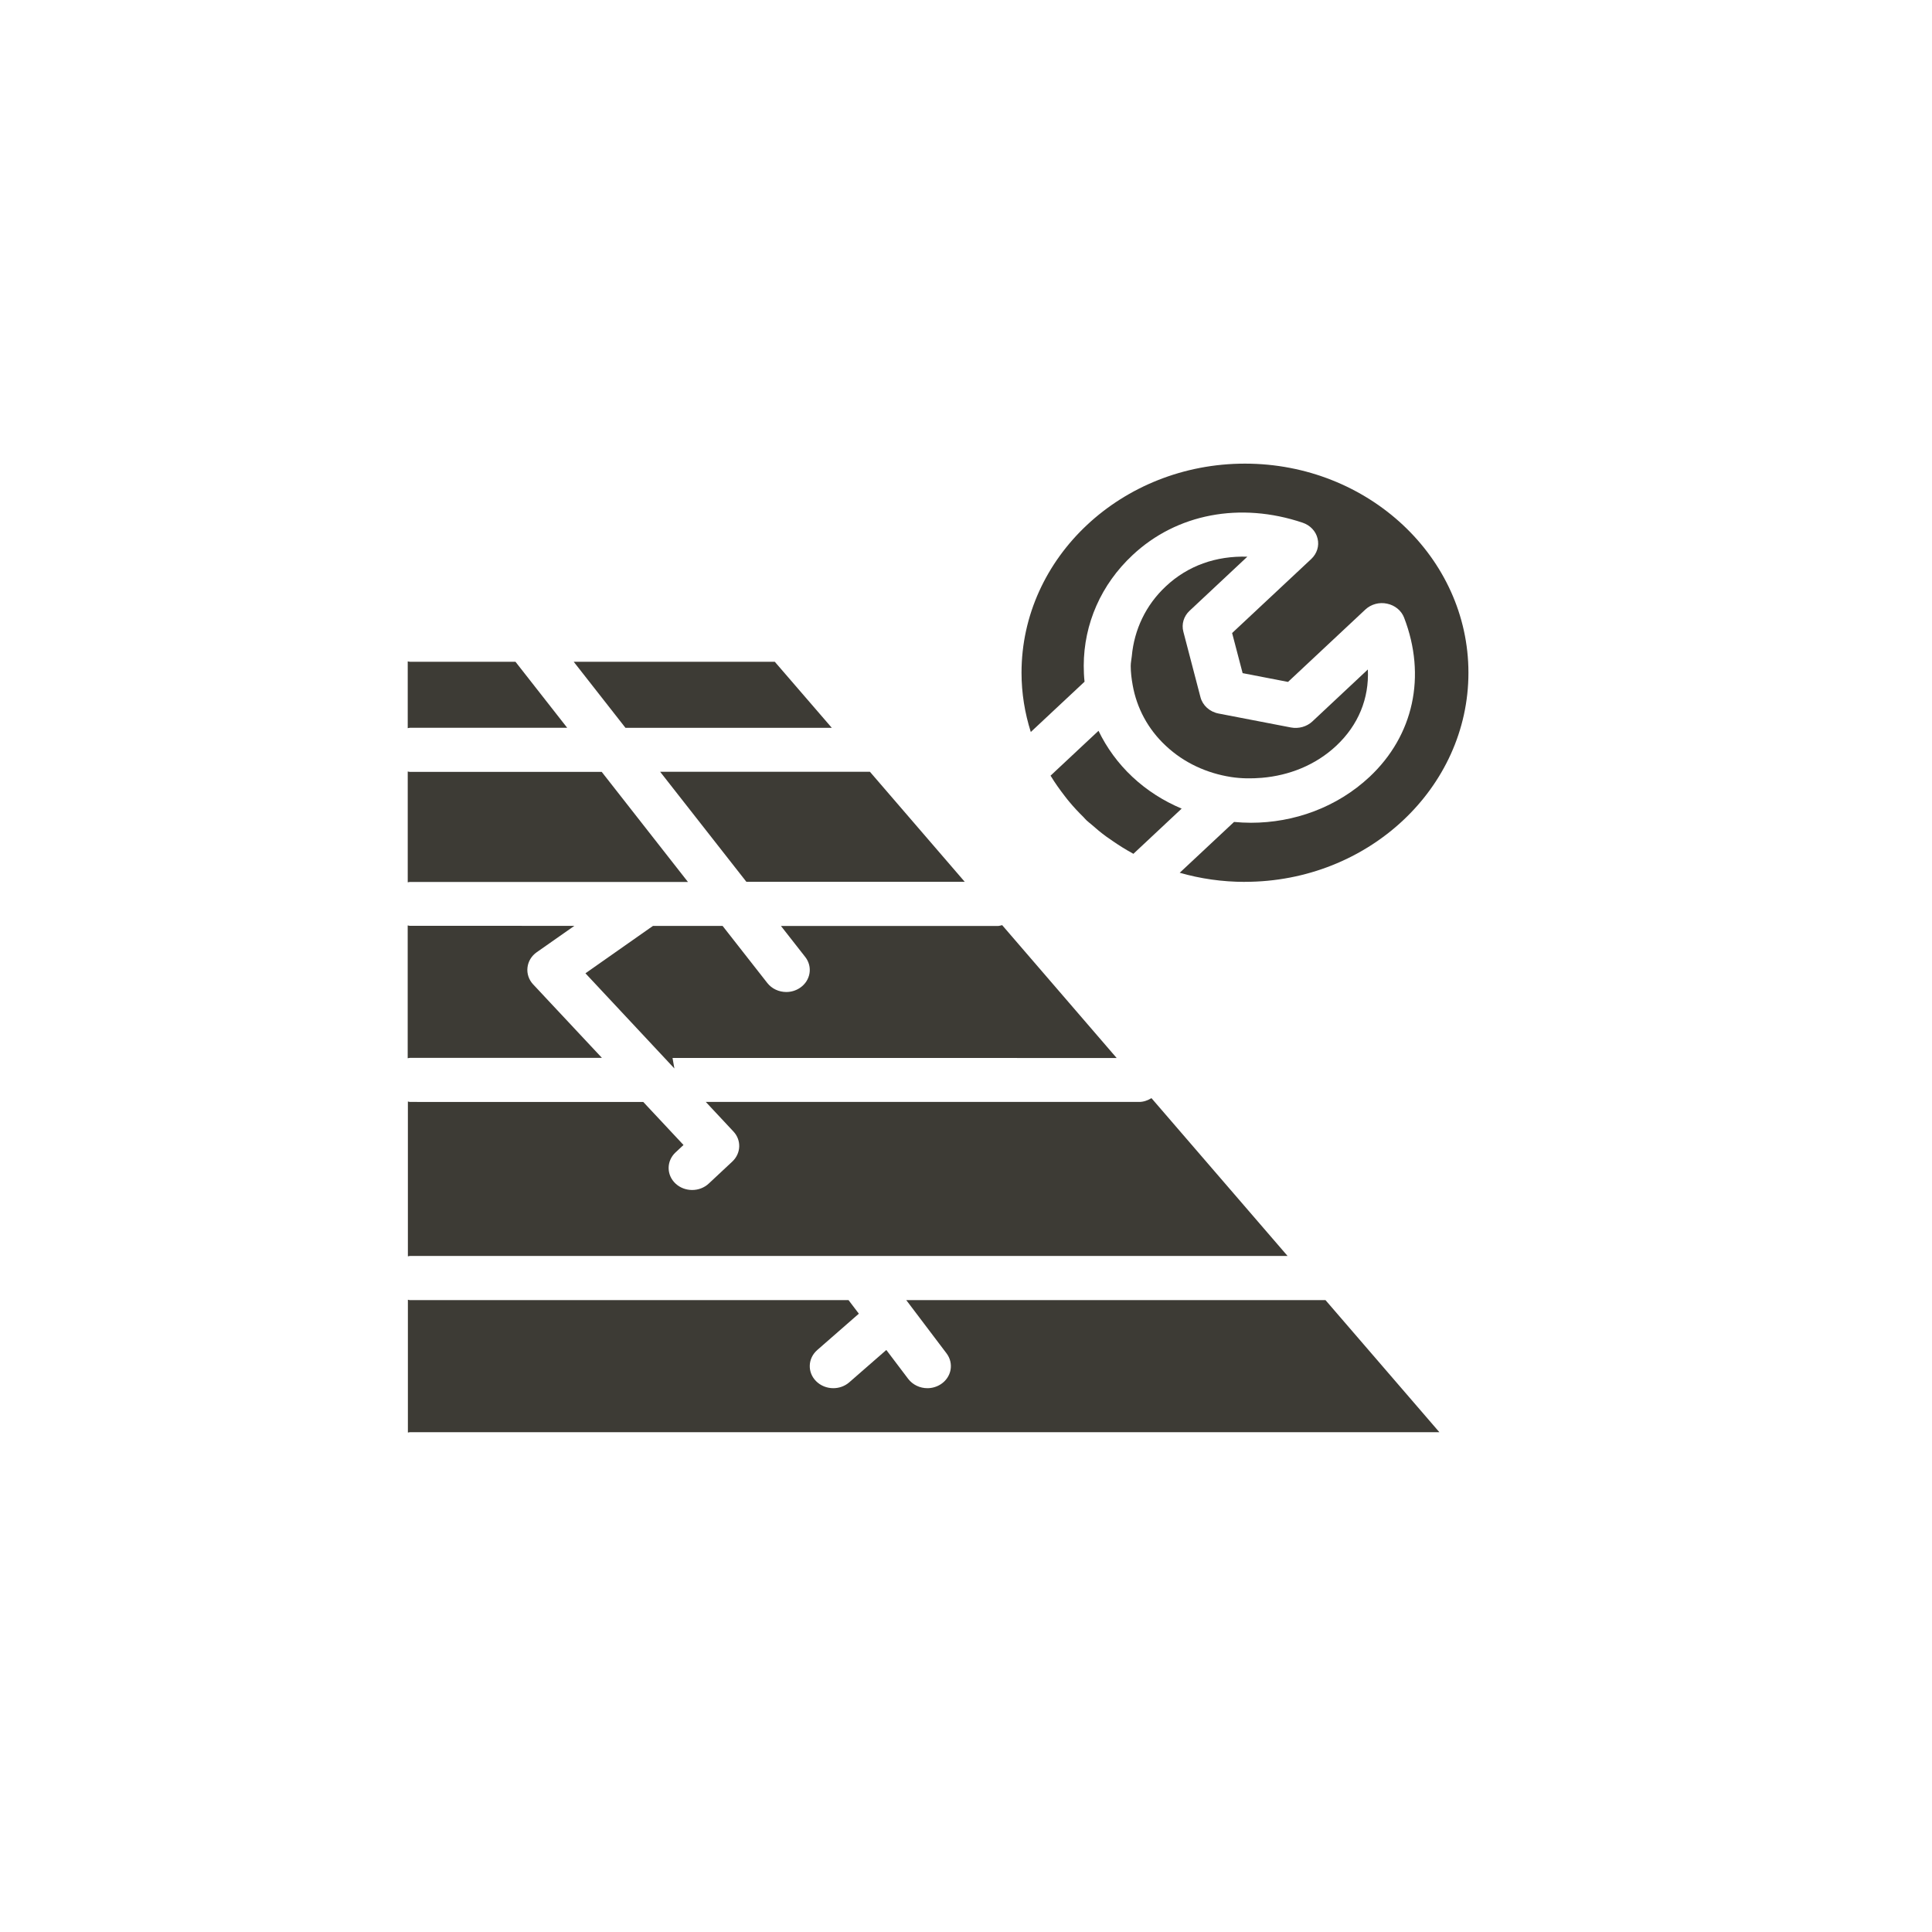
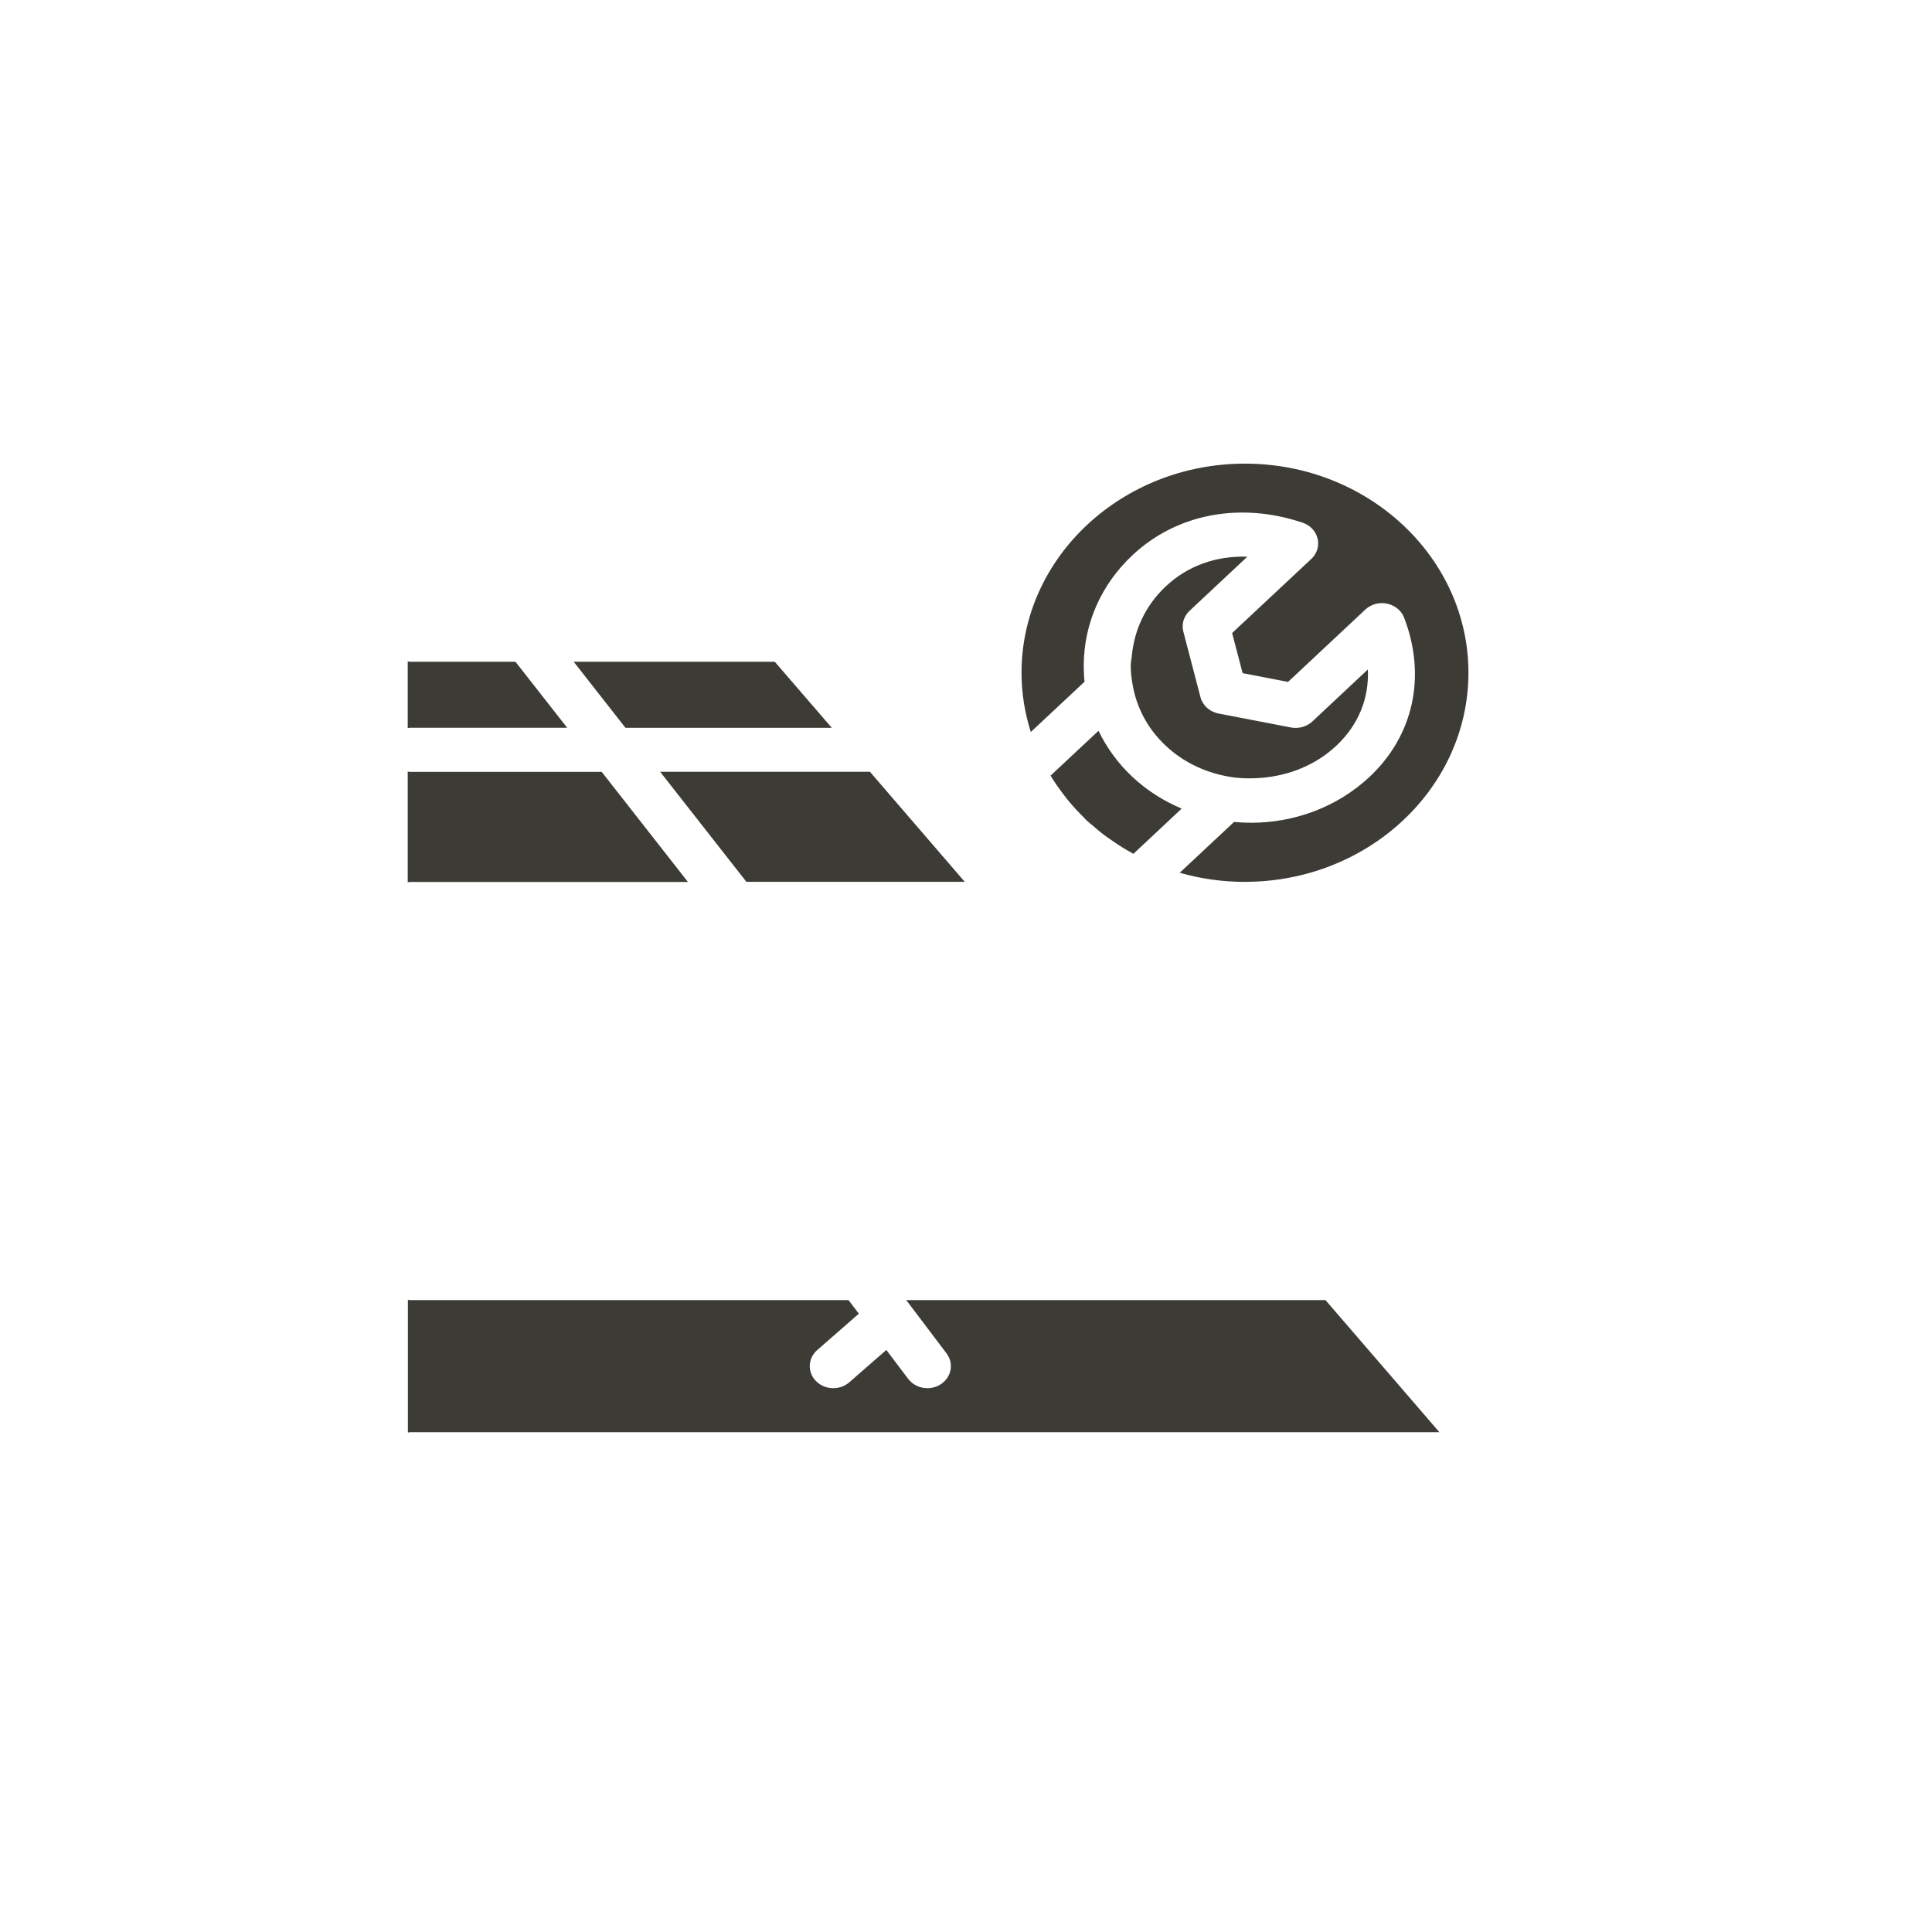
<svg xmlns="http://www.w3.org/2000/svg" fill="none" height="50" viewBox="0 0 50 50" width="50">
  <g fill="#3d3b35">
-     <path d="m17.405 27.38.048.272-.254-.272-2.048-2.191 1.658-1.164.09-.062h1.802l1.157 1.477c.118.151.303.233.491.233.125 0 .25-.036.359-.111.271-.186.33-.543.131-.796l-.628-.802h5.615c.04 0 .073-.015.11-.021l2.963 3.438z" />
    <path d="m29.333 22.098c-.013-.008-.025-.016-.038-.023-.175-.095-.34-.2-.501-.311-.056-.038-.112-.076-.167-.116-.137-.1-.266-.209-.391-.319-.035-.032-.076-.058-.109-.091-.033-.029-.058-.063-.089-.094-.125-.123-.246-.251-.358-.386-.043-.05-.083-.101-.123-.154-.129-.167-.252-.338-.363-.521-.003-.002-.003-.005-.007-.008l1.242-1.162c.212.438.504.843.878 1.193.379.355.812.626 1.274.821l-1.248 1.169z" />
    <path d="m17.084 19.973h5.429l2.455 2.849h-5.651z" />
    <path d="m14.848 17.127h5.204l1.475 1.709h-5.34z" />
    <path d="m32.216 22.823c-.586 0-1.152-.083-1.685-.236l1.406-1.315c.145.013.293.021.439.021 1.111 0 2.221-.396 3.067-1.187 1.142-1.07 1.477-2.61.895-4.121-.07-.183-.237-.32-.44-.362-.204-.045-.416.015-.563.152l-2.001 1.873-1.175-.227-.272-1.038 2.049-1.917c.147-.139.21-.337.163-.527-.044-.19-.19-.345-.386-.411-1.616-.545-3.261-.232-4.402.838-.813.759-1.261 1.776-1.264 2.862 0 .139.006.278.021.415l-1.391 1.301c-.154-.486-.24-1-.24-1.533 0-2.985 2.594-5.412 5.782-5.412 3.189 0 5.784 2.427 5.784 5.412 0 2.983-2.594 5.411-5.784 5.411z" />
    <path d="m31.068 18.043c.056.214.237.378.468.423l1.873.361c.201.038.409-.02.554-.155l1.437-1.346c.035.748-.245 1.439-.818 1.975-.537.503-1.222.769-1.926.829-.266.022-.534.02-.798-.021-.619-.097-1.212-.362-1.687-.808-.463-.431-.753-.979-.858-1.573-.029-.163-.05-.327-.05-.495 0-.085.02-.168.028-.253.063-.684.361-1.321.881-1.806.572-.537 1.304-.792 2.109-.767l-1.496 1.401c-.15.14-.211.345-.16.539z" />
    <path d="m10.605 17.126h2.735l1.339 1.709h-4.074c-.02 0-.035.009-.053.01v-1.728c.018.001.034.009.053.009z" />
    <path d="m15.572 19.976 2.232 2.849h-7.199c-.02 0-.035.009-.053.009v-2.867c.018.001.034.009.053.009z" />
-     <path d="m16.648 28.519 1.041 1.113-.207.193c-.237.223-.237.583 0 .805.118.111.275.167.432.167.155 0 .311-.056.429-.167l.609-.569c.227-.212.24-.554.029-.778l-.715-.765h11.215c.119 0 .225-.042.319-.098l3.522 4.084h-22.713c-.02 0-.035.009-.053.01v-4.007c.018.002.034.011.053.011z" />
    <path d="m21.96 33.647.267.351-1.077.941c-.245.215-.26.574-.03.805.12.121.283.182.446.182.149 0 .298-.051.415-.154l.957-.835.565.747c.12.157.307.242.498.242.122 0 .244-.035.351-.105.274-.182.339-.537.145-.795l-1.043-1.379h10.85l2.947 3.418h-26.642c-.02 0-.035.008-.053.009v-3.437c.018.002.034.01.053.01z" />
-     <path d="m14.865 23.961-.974.682c-.136.095-.223.24-.24.398-.018.157.035.315.146.434l1.781 1.903h-4.974c-.02 0-.035.009-.053.009v-3.437c.018.002.034.01.053.01z" />
  </g>
</svg>